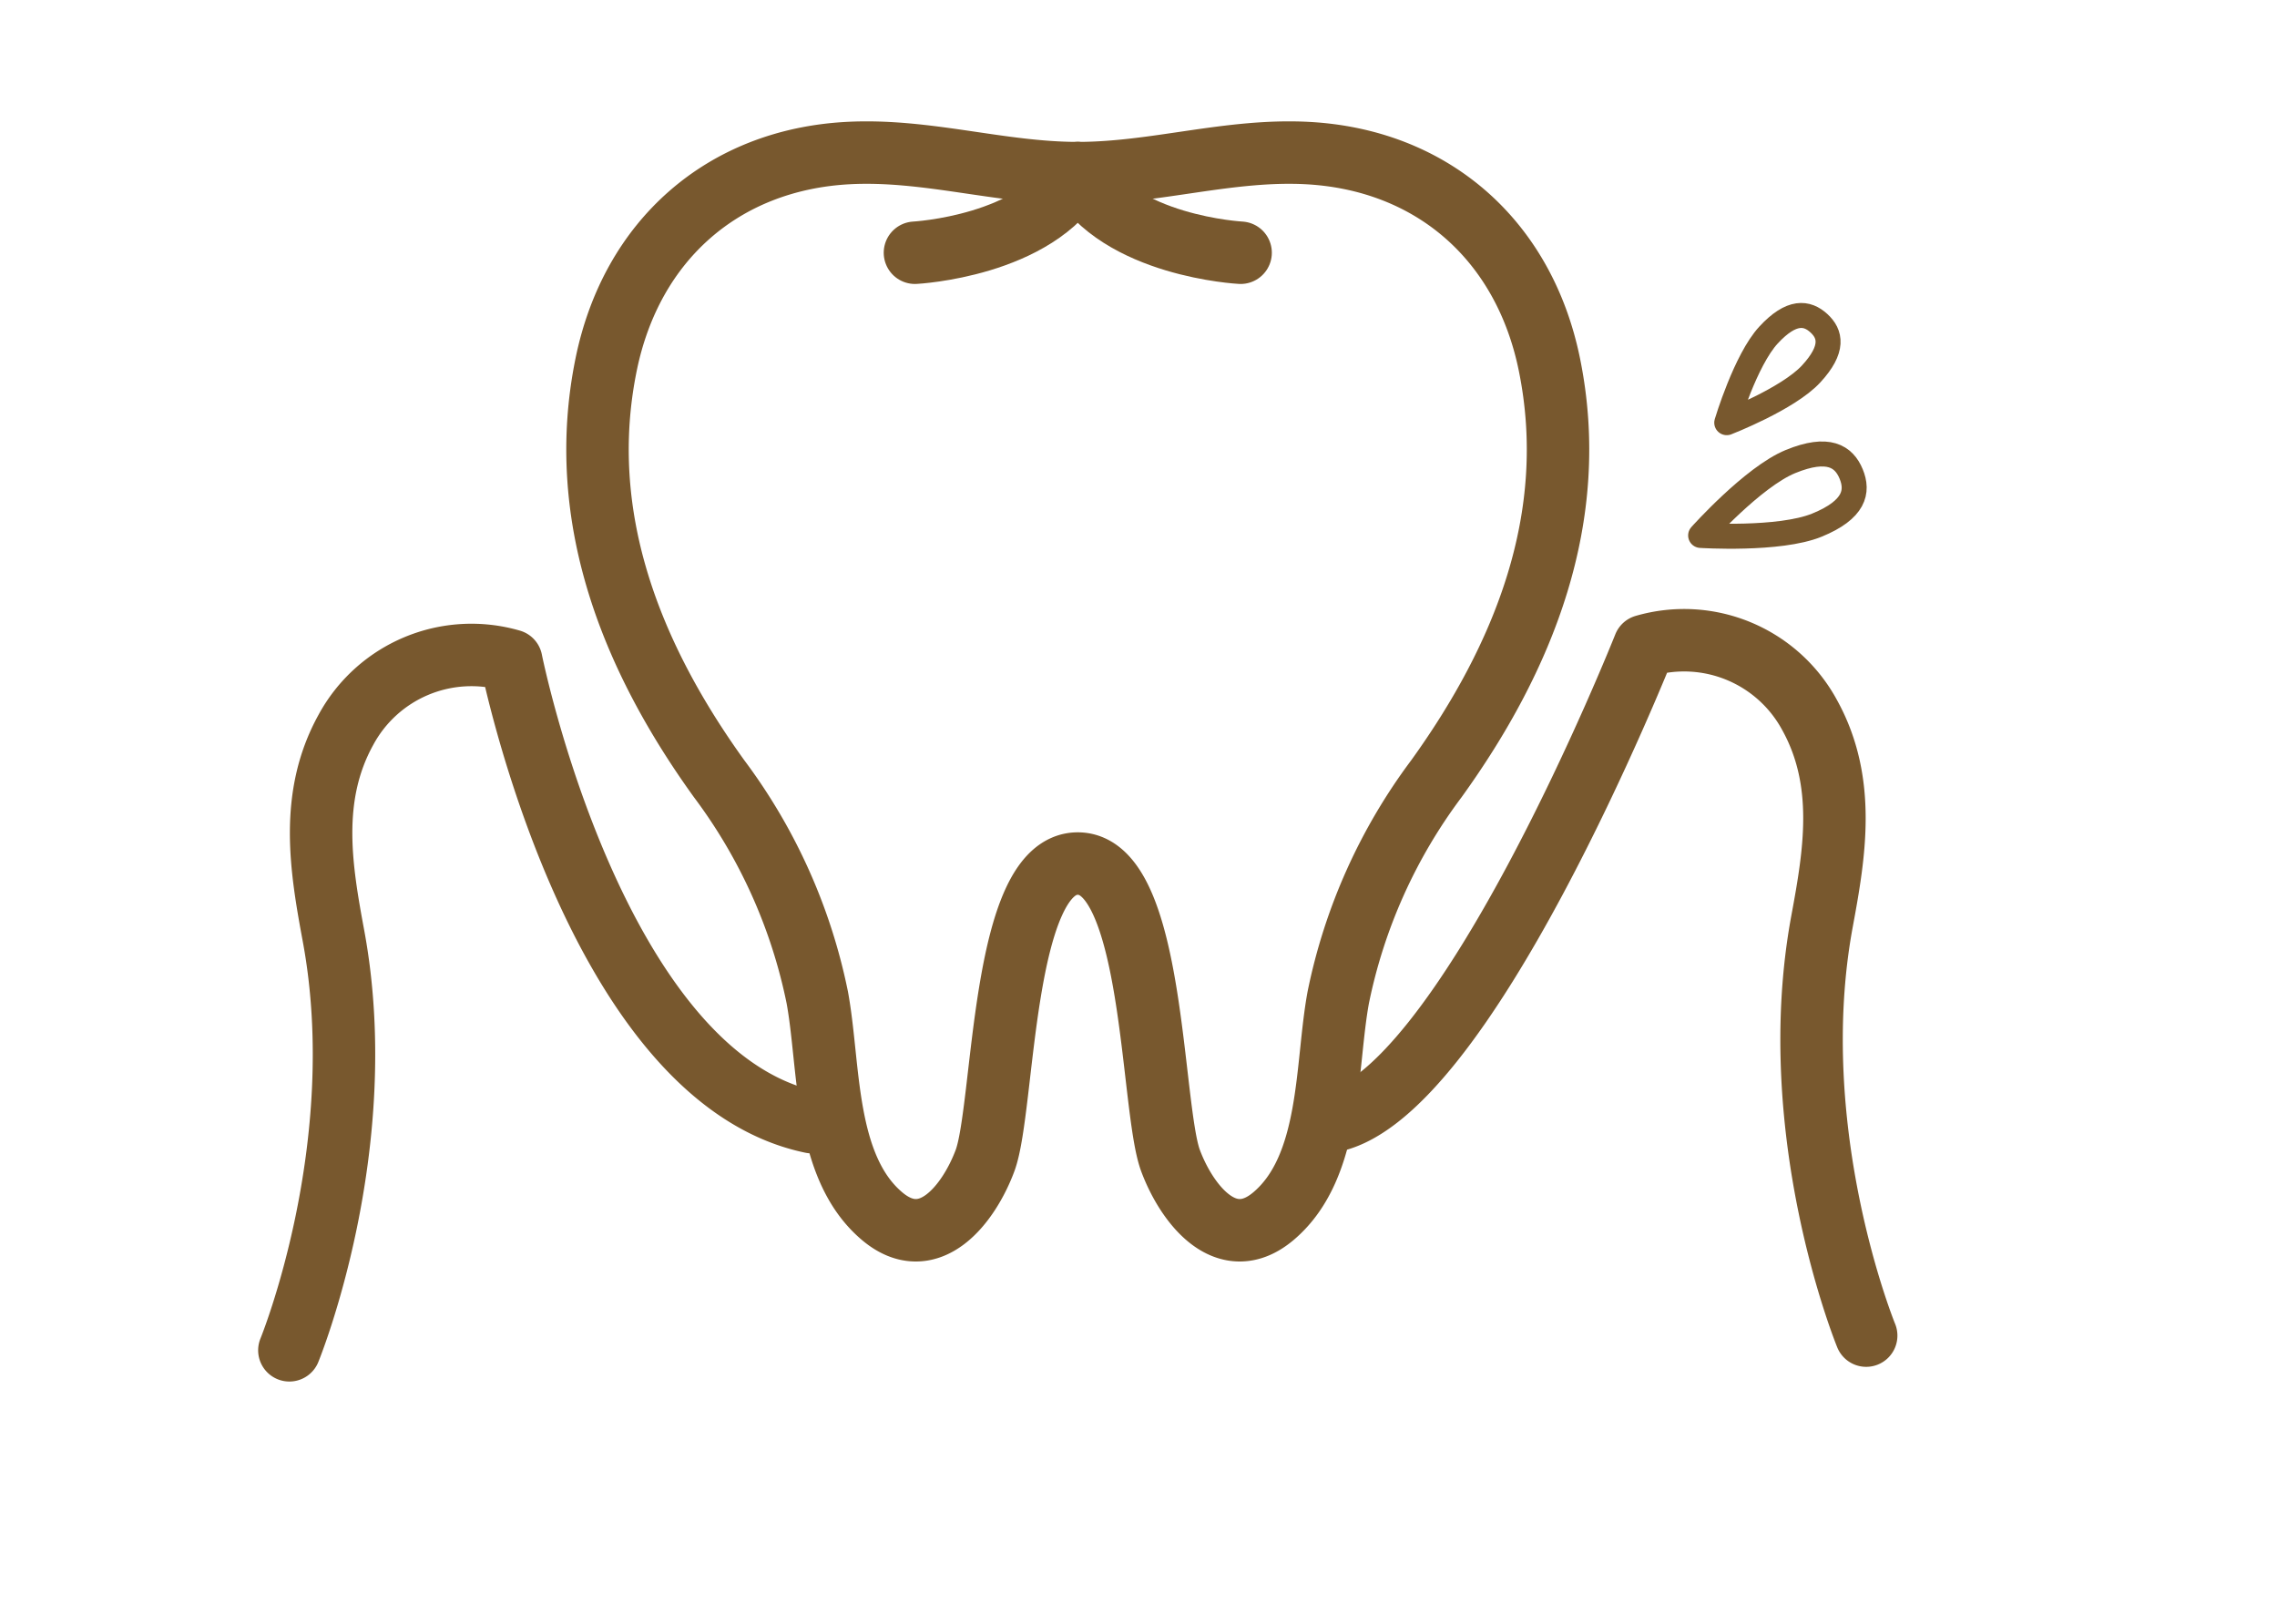
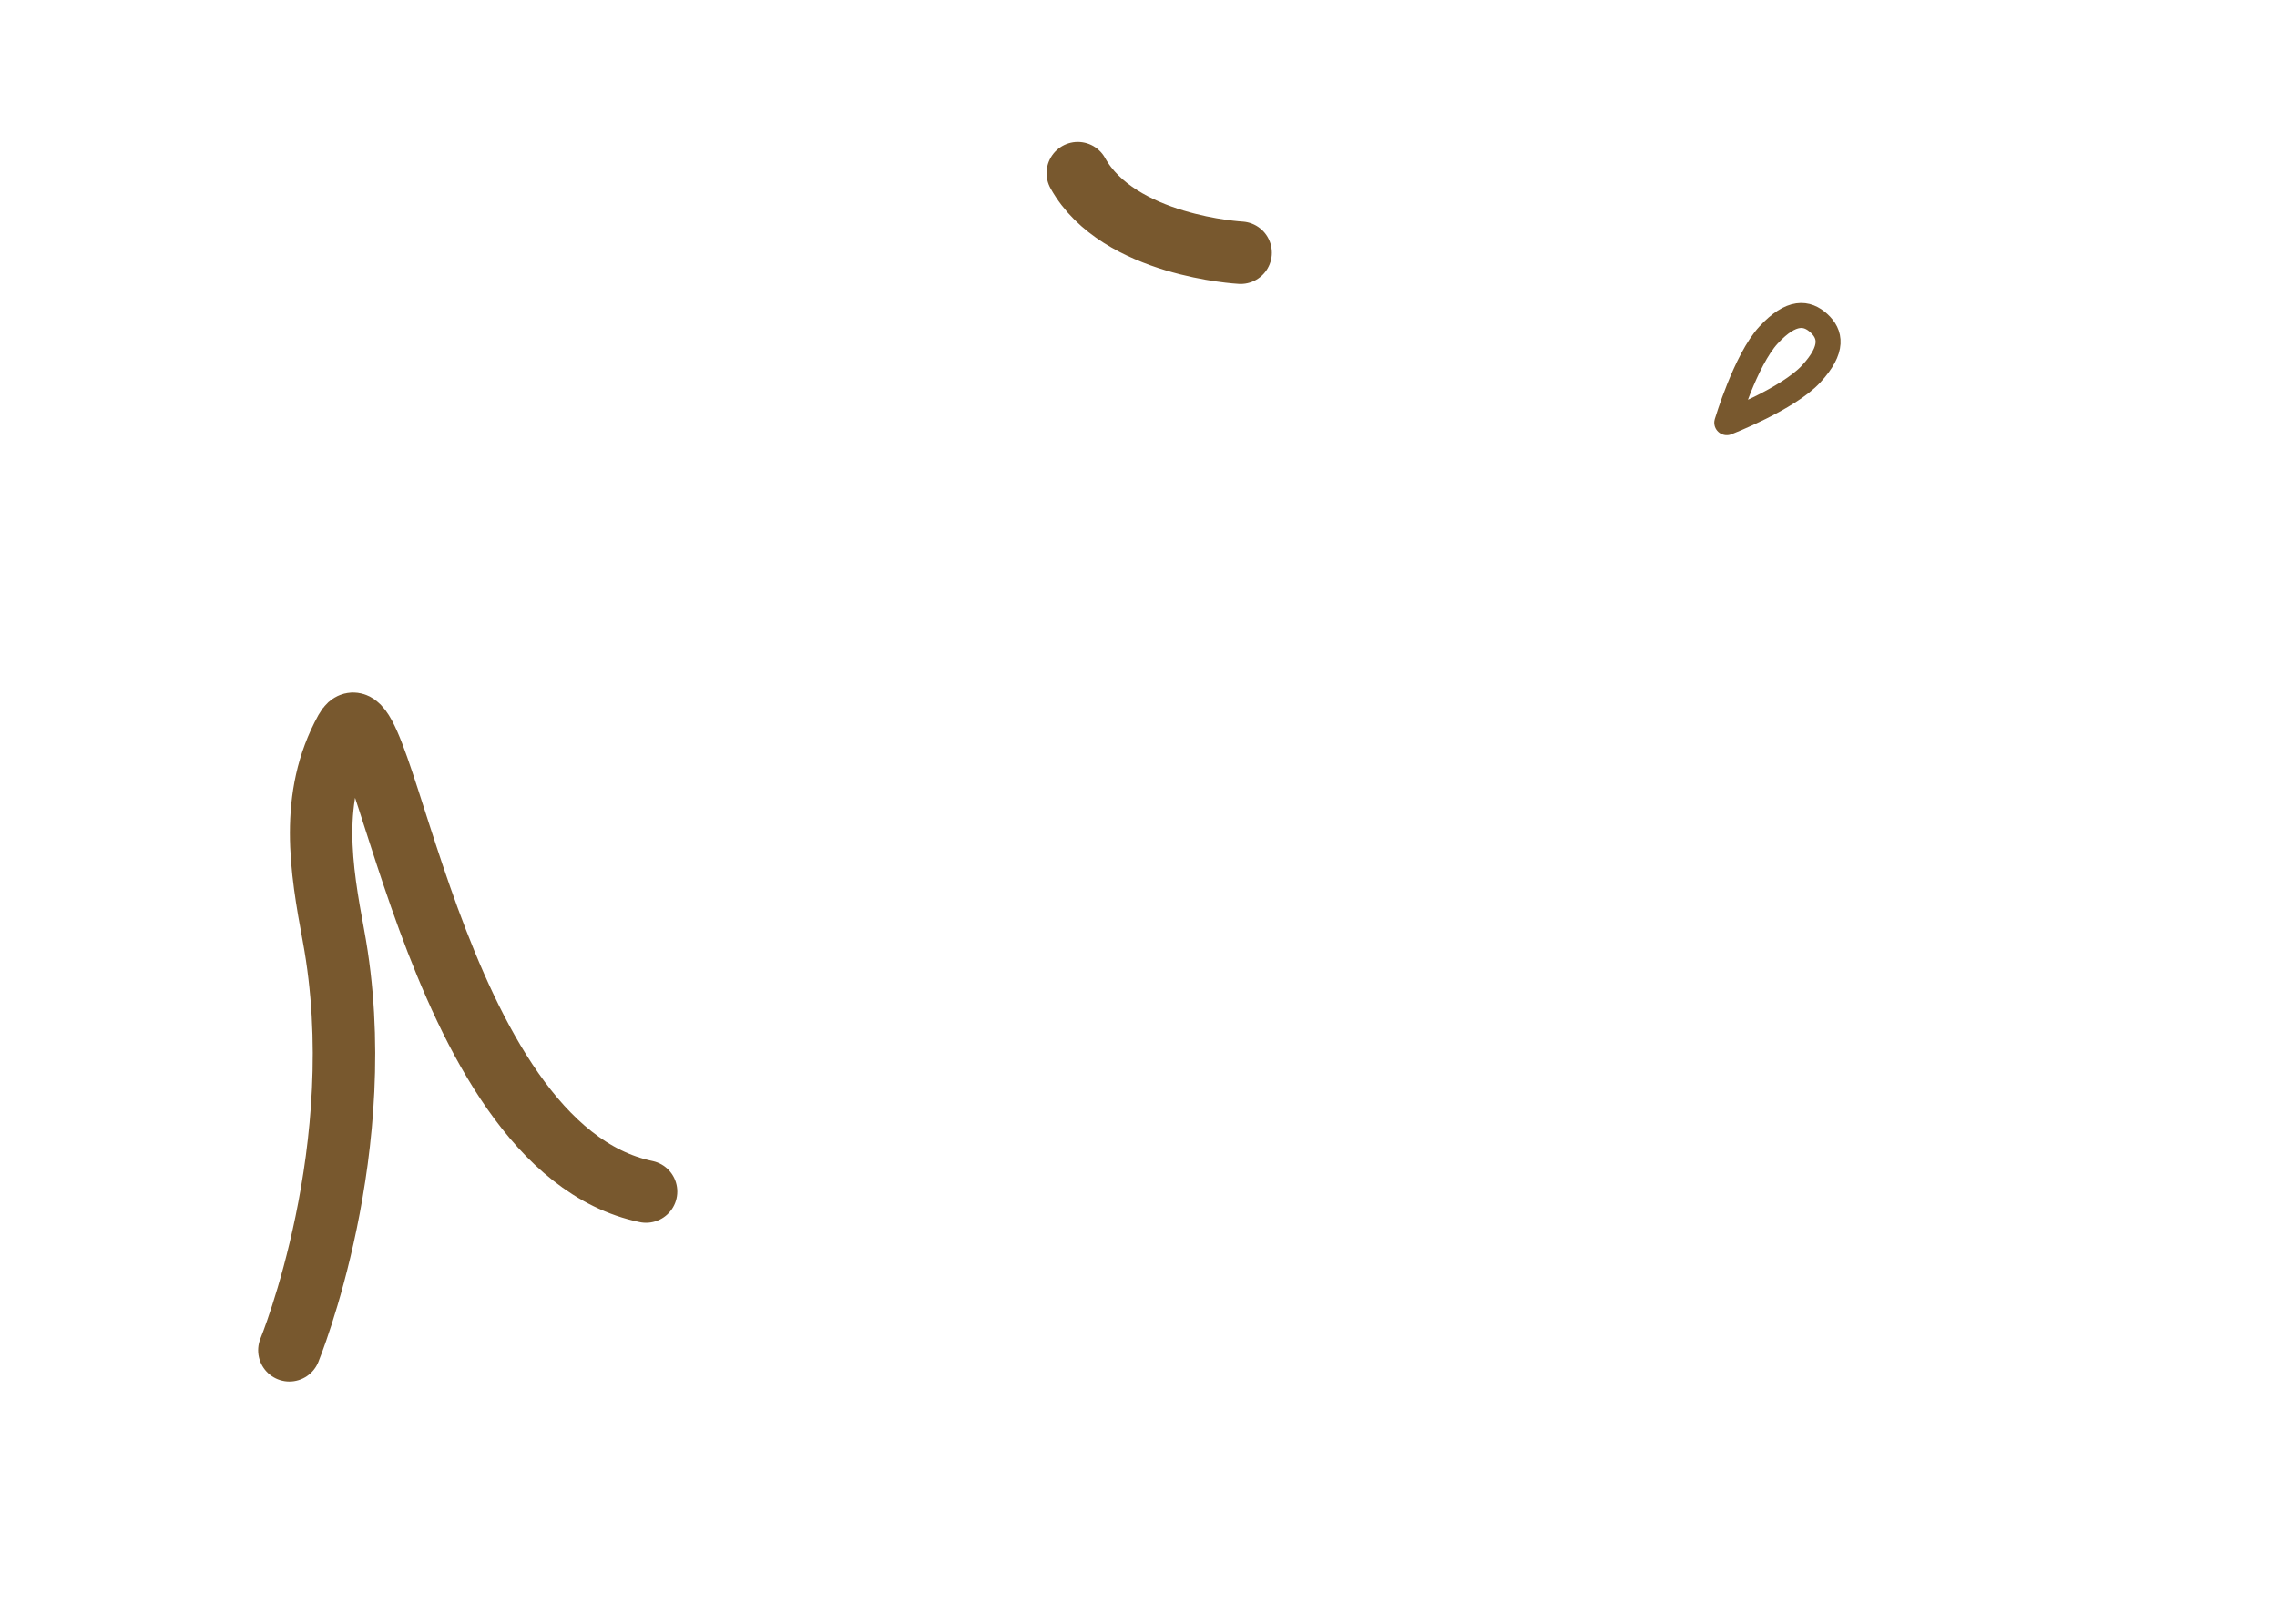
<svg xmlns="http://www.w3.org/2000/svg" width="150" height="107" viewBox="0 0 150 107">
  <g id="icon-medical-3" transform="translate(-2028 -10224)">
    <g id="歯" transform="translate(1485.111 10047.682)">
      <g id="グループ_10" data-name="グループ 10">
        <g id="グループ_8" data-name="グループ 8">
-           <path id="パス_11" data-name="パス 11" d="M644.958,200.332c-1.676-8.217-7.735-13.5-15.964-13.932-5.148-.268-9.985,1.322-15.106,1.322s-9.958-1.59-15.106-1.322c-8.229.428-14.287,5.715-15.963,13.932-2.05,10.05,1.685,19.294,7.445,27.287a35.947,35.947,0,0,1,6.464,14.406c.833,4.508.4,11.133,4.262,14.4,3.115,2.637,5.742-.845,6.788-3.651,1.3-3.486,1.042-19.57,6.11-19.57s4.811,16.084,6.111,19.57c1.046,2.806,3.673,6.288,6.788,3.651,3.86-3.268,3.429-9.893,4.261-14.4a35.958,35.958,0,0,1,6.464-14.406C643.273,219.625,647.007,210.382,644.958,200.332Z" fill="none" stroke="#78582e" stroke-linecap="round" stroke-linejoin="round" stroke-width="4.114" />
-           <path id="パス_12" data-name="パス 12" d="M603.162,192.967s8.045-.421,10.726-5.245" fill="none" stroke="#78582e" stroke-linecap="round" stroke-linejoin="round" stroke-width="4.114" />
          <path id="パス_13" data-name="パス 13" d="M624.616,192.967s-8.046-.421-10.727-5.245" fill="none" stroke="#78582e" stroke-linecap="round" stroke-linejoin="round" stroke-width="4.114" />
        </g>
        <g id="グループ_9" data-name="グループ 9">
-           <path id="パス_14" data-name="パス 14" d="M561.952,265.268s5.488-13.366,2.908-27.292c-.82-4.425-1.627-9.148.807-13.565a9.4,9.4,0,0,1,10.9-4.575s5.491,27.425,19.783,30.4" fill="none" stroke="#78582e" stroke-linecap="round" stroke-linejoin="round" stroke-width="4.114" />
-           <path id="パス_15" data-name="パス 15" d="M665.826,264.3s-5.488-13.366-2.908-27.293c.82-4.425,1.627-9.148-.808-13.565a9.4,9.4,0,0,0-10.9-4.576s-12.094,30.462-20.966,31.372" fill="none" stroke="#78582e" stroke-linecap="round" stroke-linejoin="round" stroke-width="4.114" />
+           <path id="パス_14" data-name="パス 14" d="M561.952,265.268s5.488-13.366,2.908-27.292c-.82-4.425-1.627-9.148.807-13.565s5.491,27.425,19.783,30.4" fill="none" stroke="#78582e" stroke-linecap="round" stroke-linejoin="round" stroke-width="4.114" />
        </g>
-         <path id="パス_16" data-name="パス 16" d="M660.847,206.719c2.485-1.015,3.51-.337,3.989.82s.229,2.356-2.255,3.371-7.661.68-7.661.68S658.363,207.734,660.847,206.719Z" fill="none" stroke="#78582e" stroke-linecap="round" stroke-linejoin="round" stroke-width="1.646" />
        <path id="パス_17" data-name="パス 17" d="M659.393,198.388c1.52-1.643,2.538-1.49,3.313-.783s1.013,1.7-.507,3.347-5.559,3.21-5.559,3.21S657.873,200.031,659.393,198.388Z" fill="none" stroke="#78582e" stroke-linecap="round" stroke-linejoin="round" stroke-width="1.646" />
      </g>
    </g>
    <rect id="長方形_121" data-name="長方形 121" width="150" height="107" transform="translate(2028 10224)" fill="none" />
  </g>
</svg>